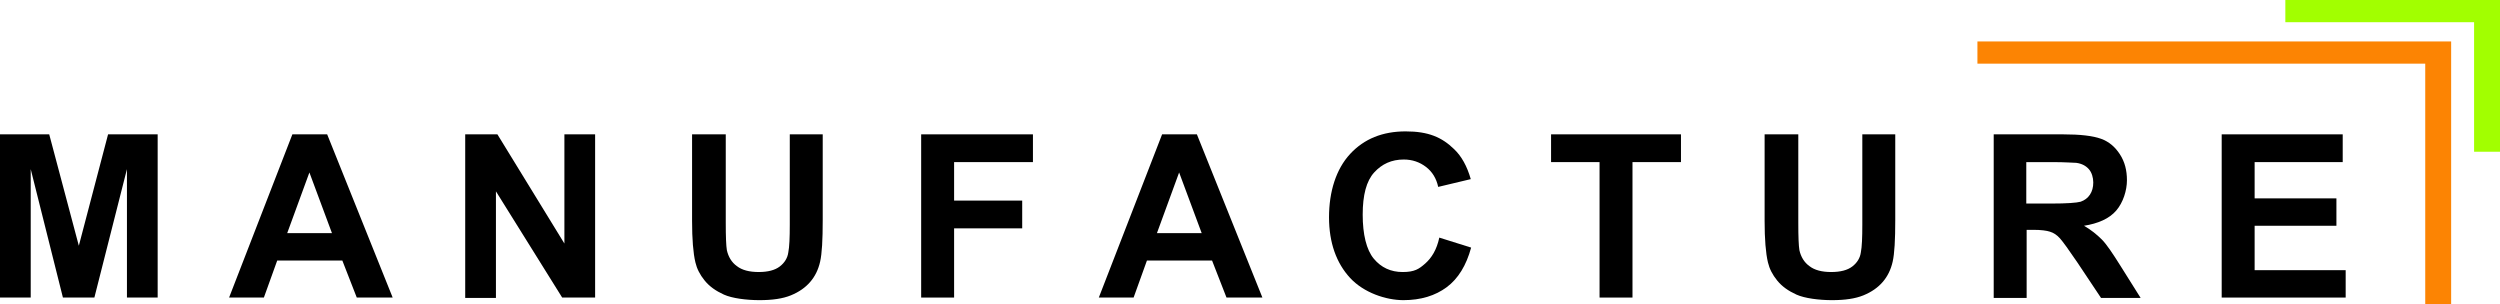
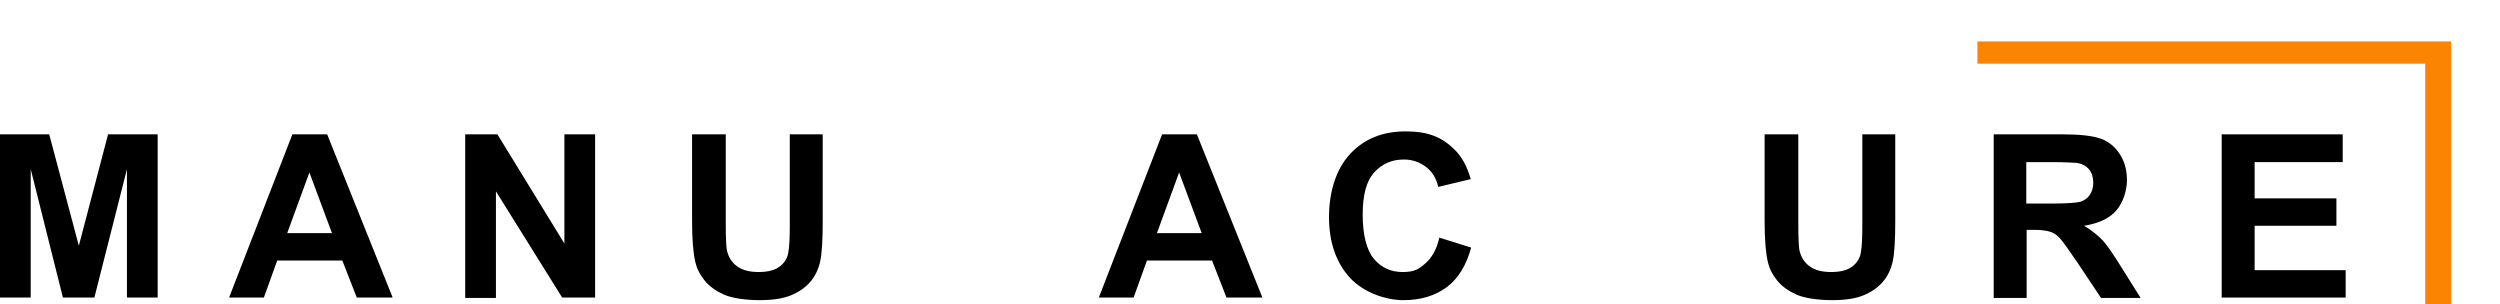
<svg xmlns="http://www.w3.org/2000/svg" id="Layer_1" version="1.1" viewBox="0 0 675.5 82.2">
  <defs>
    <style>
      .st0 {
        fill: #fc8403;
      }

      .st1 {
        fill: #a2ff00;
      }
    </style>
  </defs>
  <polygon class="st0" points="534.3 17.2 655.3 17.2 655.3 82.2 662.3 82.2 662.3 11.2 534.3 11.2 534.3 17.2" />
  <g>
    <path d="M0,80.4v-44.1h13.3l8,30.1,7.9-30.1h13.4v44.1h-8.3v-34.7l-8.8,34.7h-8.5l-8.7-34.7v34.7H0Z" />
    <path d="M106.1,80.4h-9.7l-3.9-10h-17.6l-3.6,10h-9.4l17.1-44.1h9.4s17.7,44.1,17.7,44.1ZM89.7,63l-6.1-16.4-6,16.4h12.1Z" />
    <path d="M125.7,80.4v-44.1h8.7l18.1,29.5v-29.5h8.3v44.1h-8.9l-17.9-28.7v28.8h-8.3Z" />
    <path d="M187.2,36.3h8.9v23.9c0,3.8.1,6.2.3,7.4.4,1.8,1.3,3.3,2.7,4.3,1.4,1.1,3.4,1.6,5.9,1.6s4.4-.5,5.7-1.5,2.1-2.3,2.3-3.8c.3-1.5.4-4,.4-7.5v-24.4h8.9v23.2c0,5.3-.2,9-.7,11.2s-1.4,4-2.7,5.5-3,2.7-5.2,3.6-5,1.3-8.5,1.3-7.4-.5-9.6-1.5-3.9-2.2-5.2-3.8c-1.3-1.6-2.1-3.2-2.5-4.9-.6-2.5-.9-6.3-.9-11.2v-23.4h.2Z" />
-     <path d="M248.9,80.4v-44.1h30.2v7.5h-21.3v10.4h18.4v7.5h-18.4v18.7h-8.9Z" />
    <path d="M341.1,80.4h-9.7l-3.9-10h-17.6l-3.6,10h-9.4l17.1-44.1h9.4l17.7,44.1ZM324.7,63l-6.1-16.4-6,16.4h12.1Z" />
    <path d="M388.9,64.2l8.6,2.7c-1.3,4.8-3.5,8.4-6.6,10.7s-7,3.5-11.7,3.5-10.7-2-14.4-6-5.7-9.5-5.7-16.4,1.9-13,5.7-17.1,8.8-6.1,15-6.1,9.8,1.6,13.1,4.8c2,1.9,3.5,4.6,4.5,8.1l-8.8,2.1c-.5-2.3-1.6-4.1-3.3-5.4s-3.7-2-6-2c-3.3,0-5.9,1.2-8,3.5s-3.1,6.1-3.1,11.4,1,9.5,3,11.9,4.6,3.6,7.8,3.6,4.4-.8,6.1-2.3,3.1-3.7,3.8-7Z" />
-     <path d="M432.2,80.4v-36.6h-13.1v-7.5h35.1v7.5h-13.1v36.6h-8.9Z" />
    <path d="M477,36.3h8.9v23.9c0,3.8.1,6.2.3,7.4.4,1.8,1.3,3.3,2.7,4.3,1.4,1.1,3.4,1.6,5.9,1.6s4.4-.5,5.7-1.5c1.3-1,2.1-2.3,2.3-3.8.3-1.5.4-4,.4-7.5v-24.4h8.9v23.2c0,5.3-.2,9-.7,11.2s-1.4,4-2.7,5.5c-1.3,1.5-3,2.7-5.2,3.6s-5,1.3-8.5,1.3-7.4-.5-9.6-1.5-3.9-2.2-5.2-3.8c-1.3-1.6-2.1-3.2-2.5-4.9-.6-2.5-.9-6.3-.9-11.2v-23.4h.2Z" />
    <path d="M538.7,80.4v-44.1h18.7c4.7,0,8.1.4,10.3,1.2s3.8,2.2,5.1,4.2,1.9,4.3,1.9,7-1,6-2.9,8.2-4.9,3.5-8.7,4.1c1.9,1.1,3.5,2.4,4.8,3.7,1.3,1.3,2.9,3.7,5.1,7.2l5.4,8.6h-10.7l-6.4-9.6c-2.3-3.4-3.9-5.6-4.7-6.5s-1.7-1.5-2.7-1.8c-.9-.3-2.4-.5-4.5-.5h-1.8v18.4h-8.9,0ZM547.6,55h6.6c4.3,0,6.9-.2,8-.5,1.1-.4,1.9-1,2.5-1.9s.9-2,.9-3.3-.4-2.7-1.2-3.6c-.8-.9-1.9-1.5-3.4-1.7-.7,0-2.9-.2-6.5-.2h-7v11.2h.1Z" />
    <path d="M600.3,80.4v-44.1h32.7v7.5h-23.8v9.8h22.1v7.4h-22.1v12h24.6v7.4h-33.5Z" />
  </g>
-   <polygon class="st1" points="617.5 6 668.5 6 668.5 41 675.5 41 675.5 0 617.5 0 617.5 6" />
</svg>